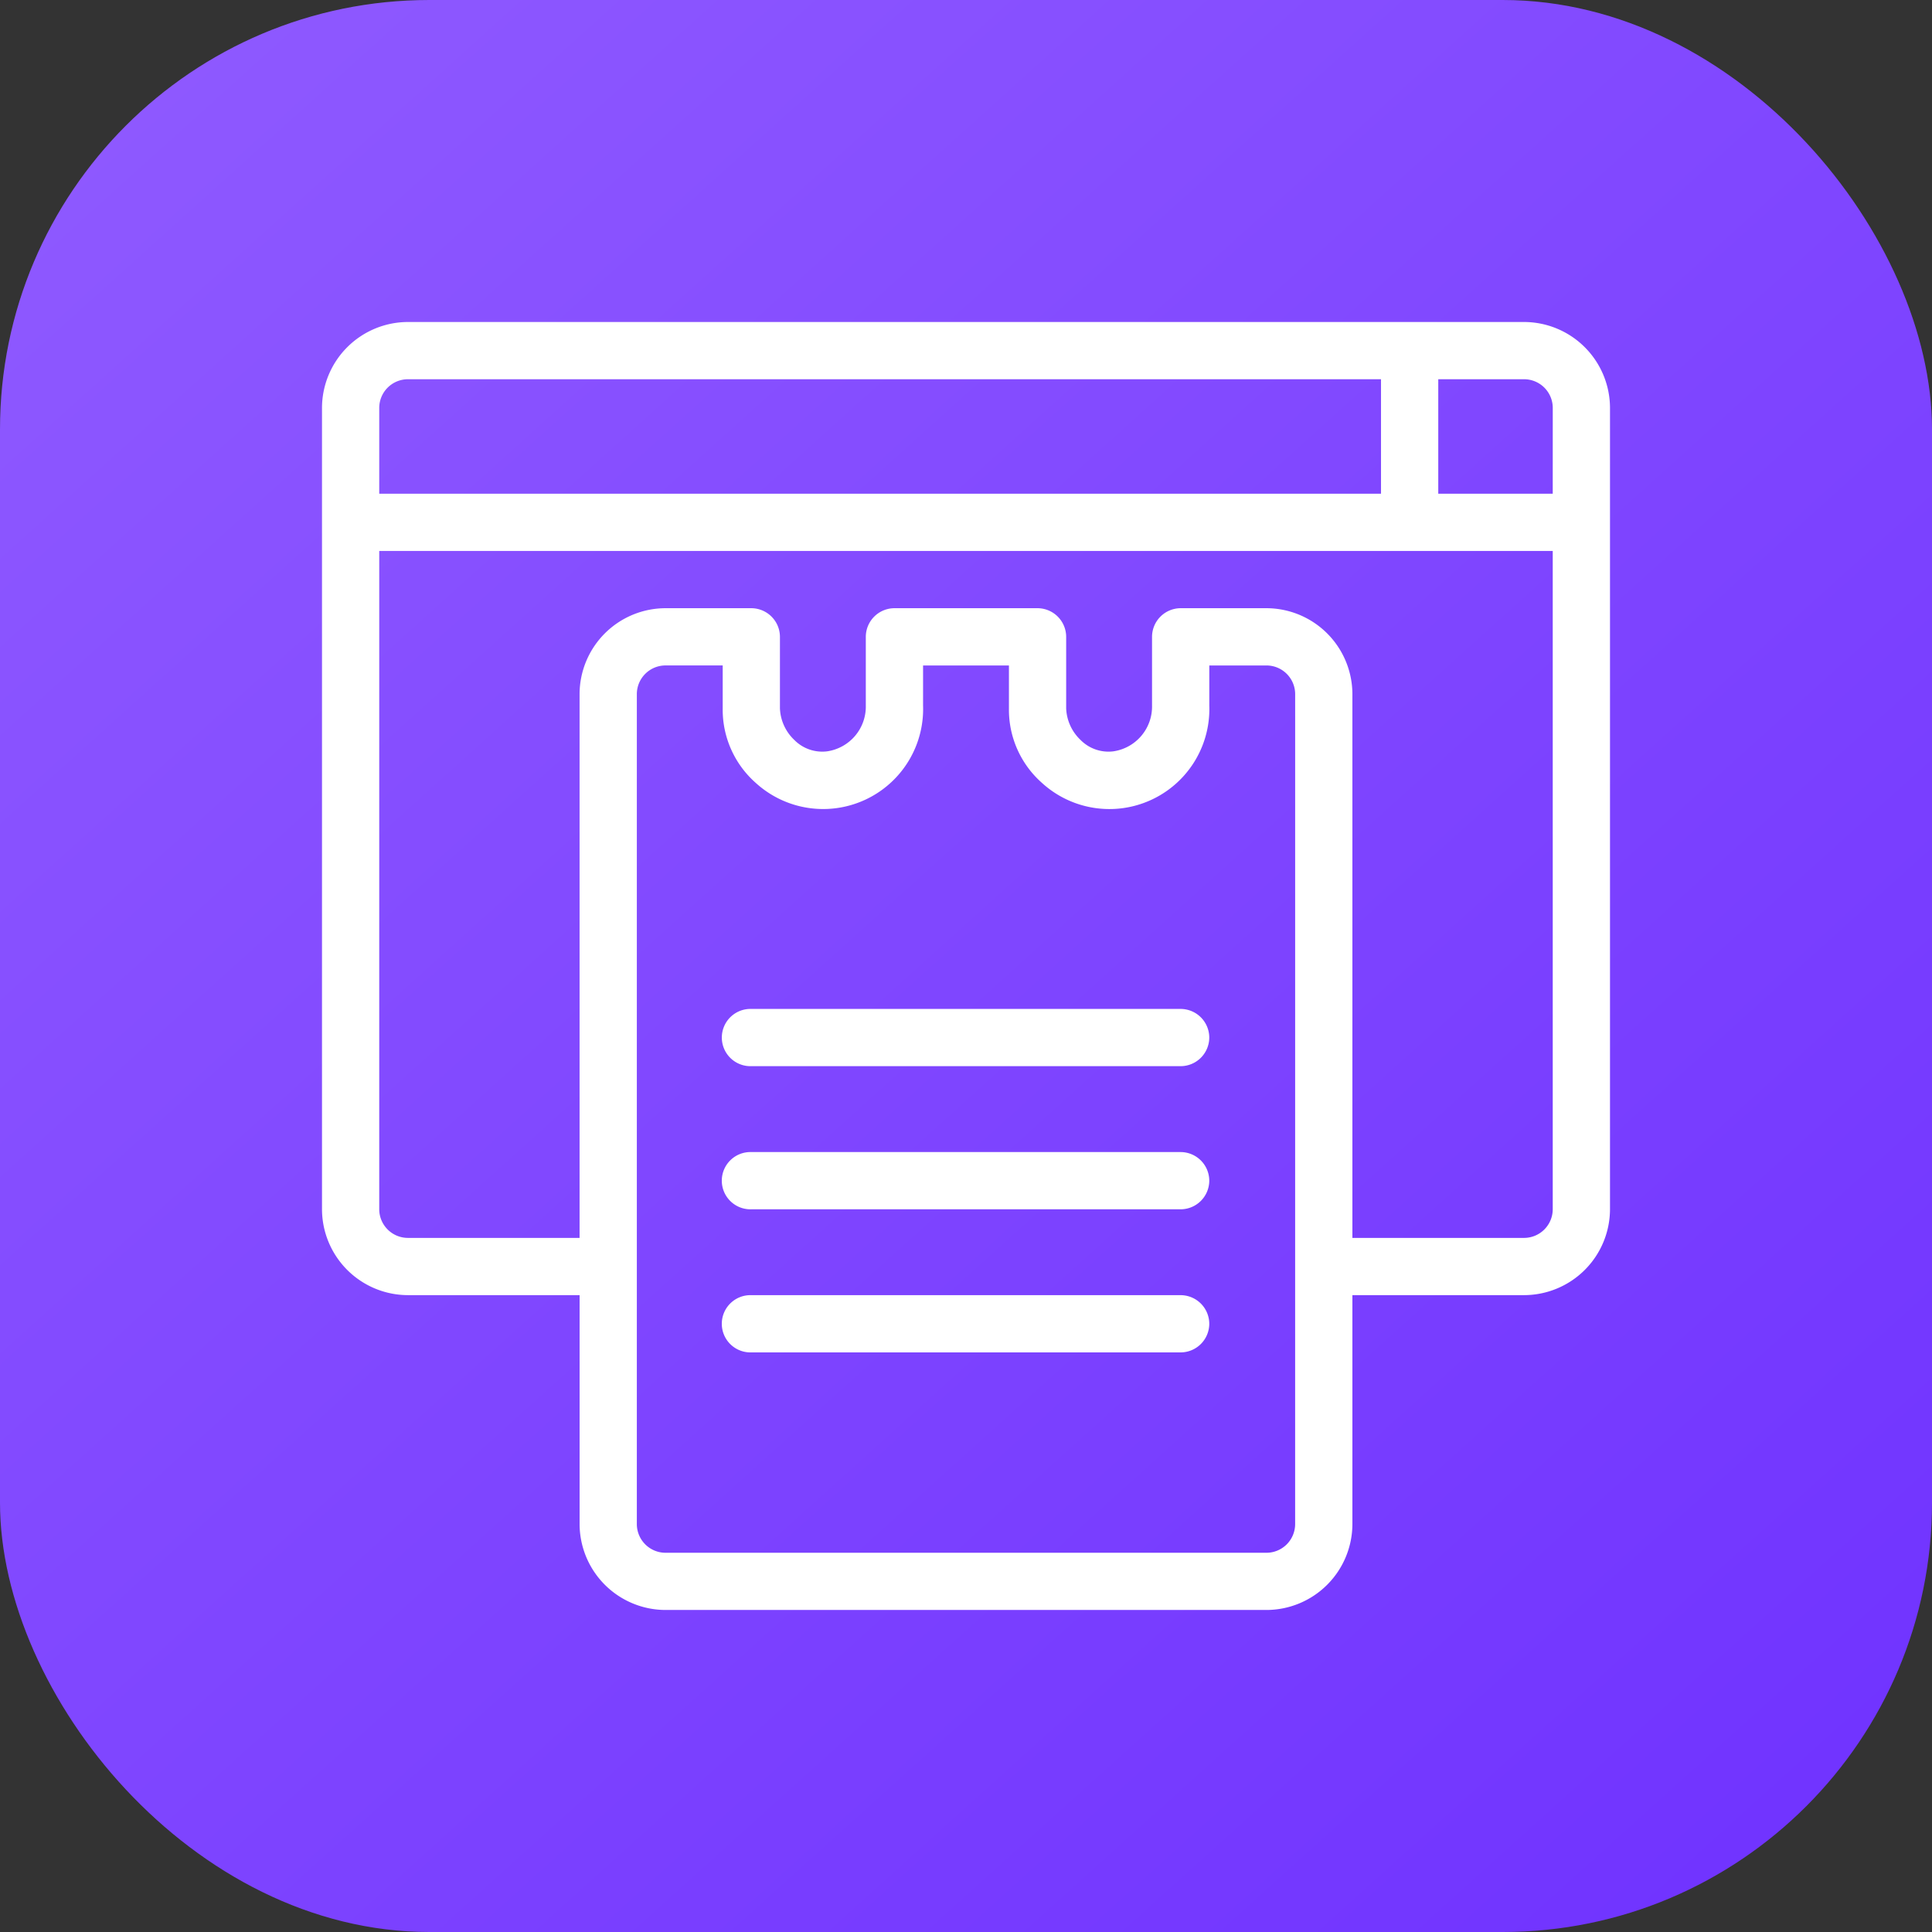
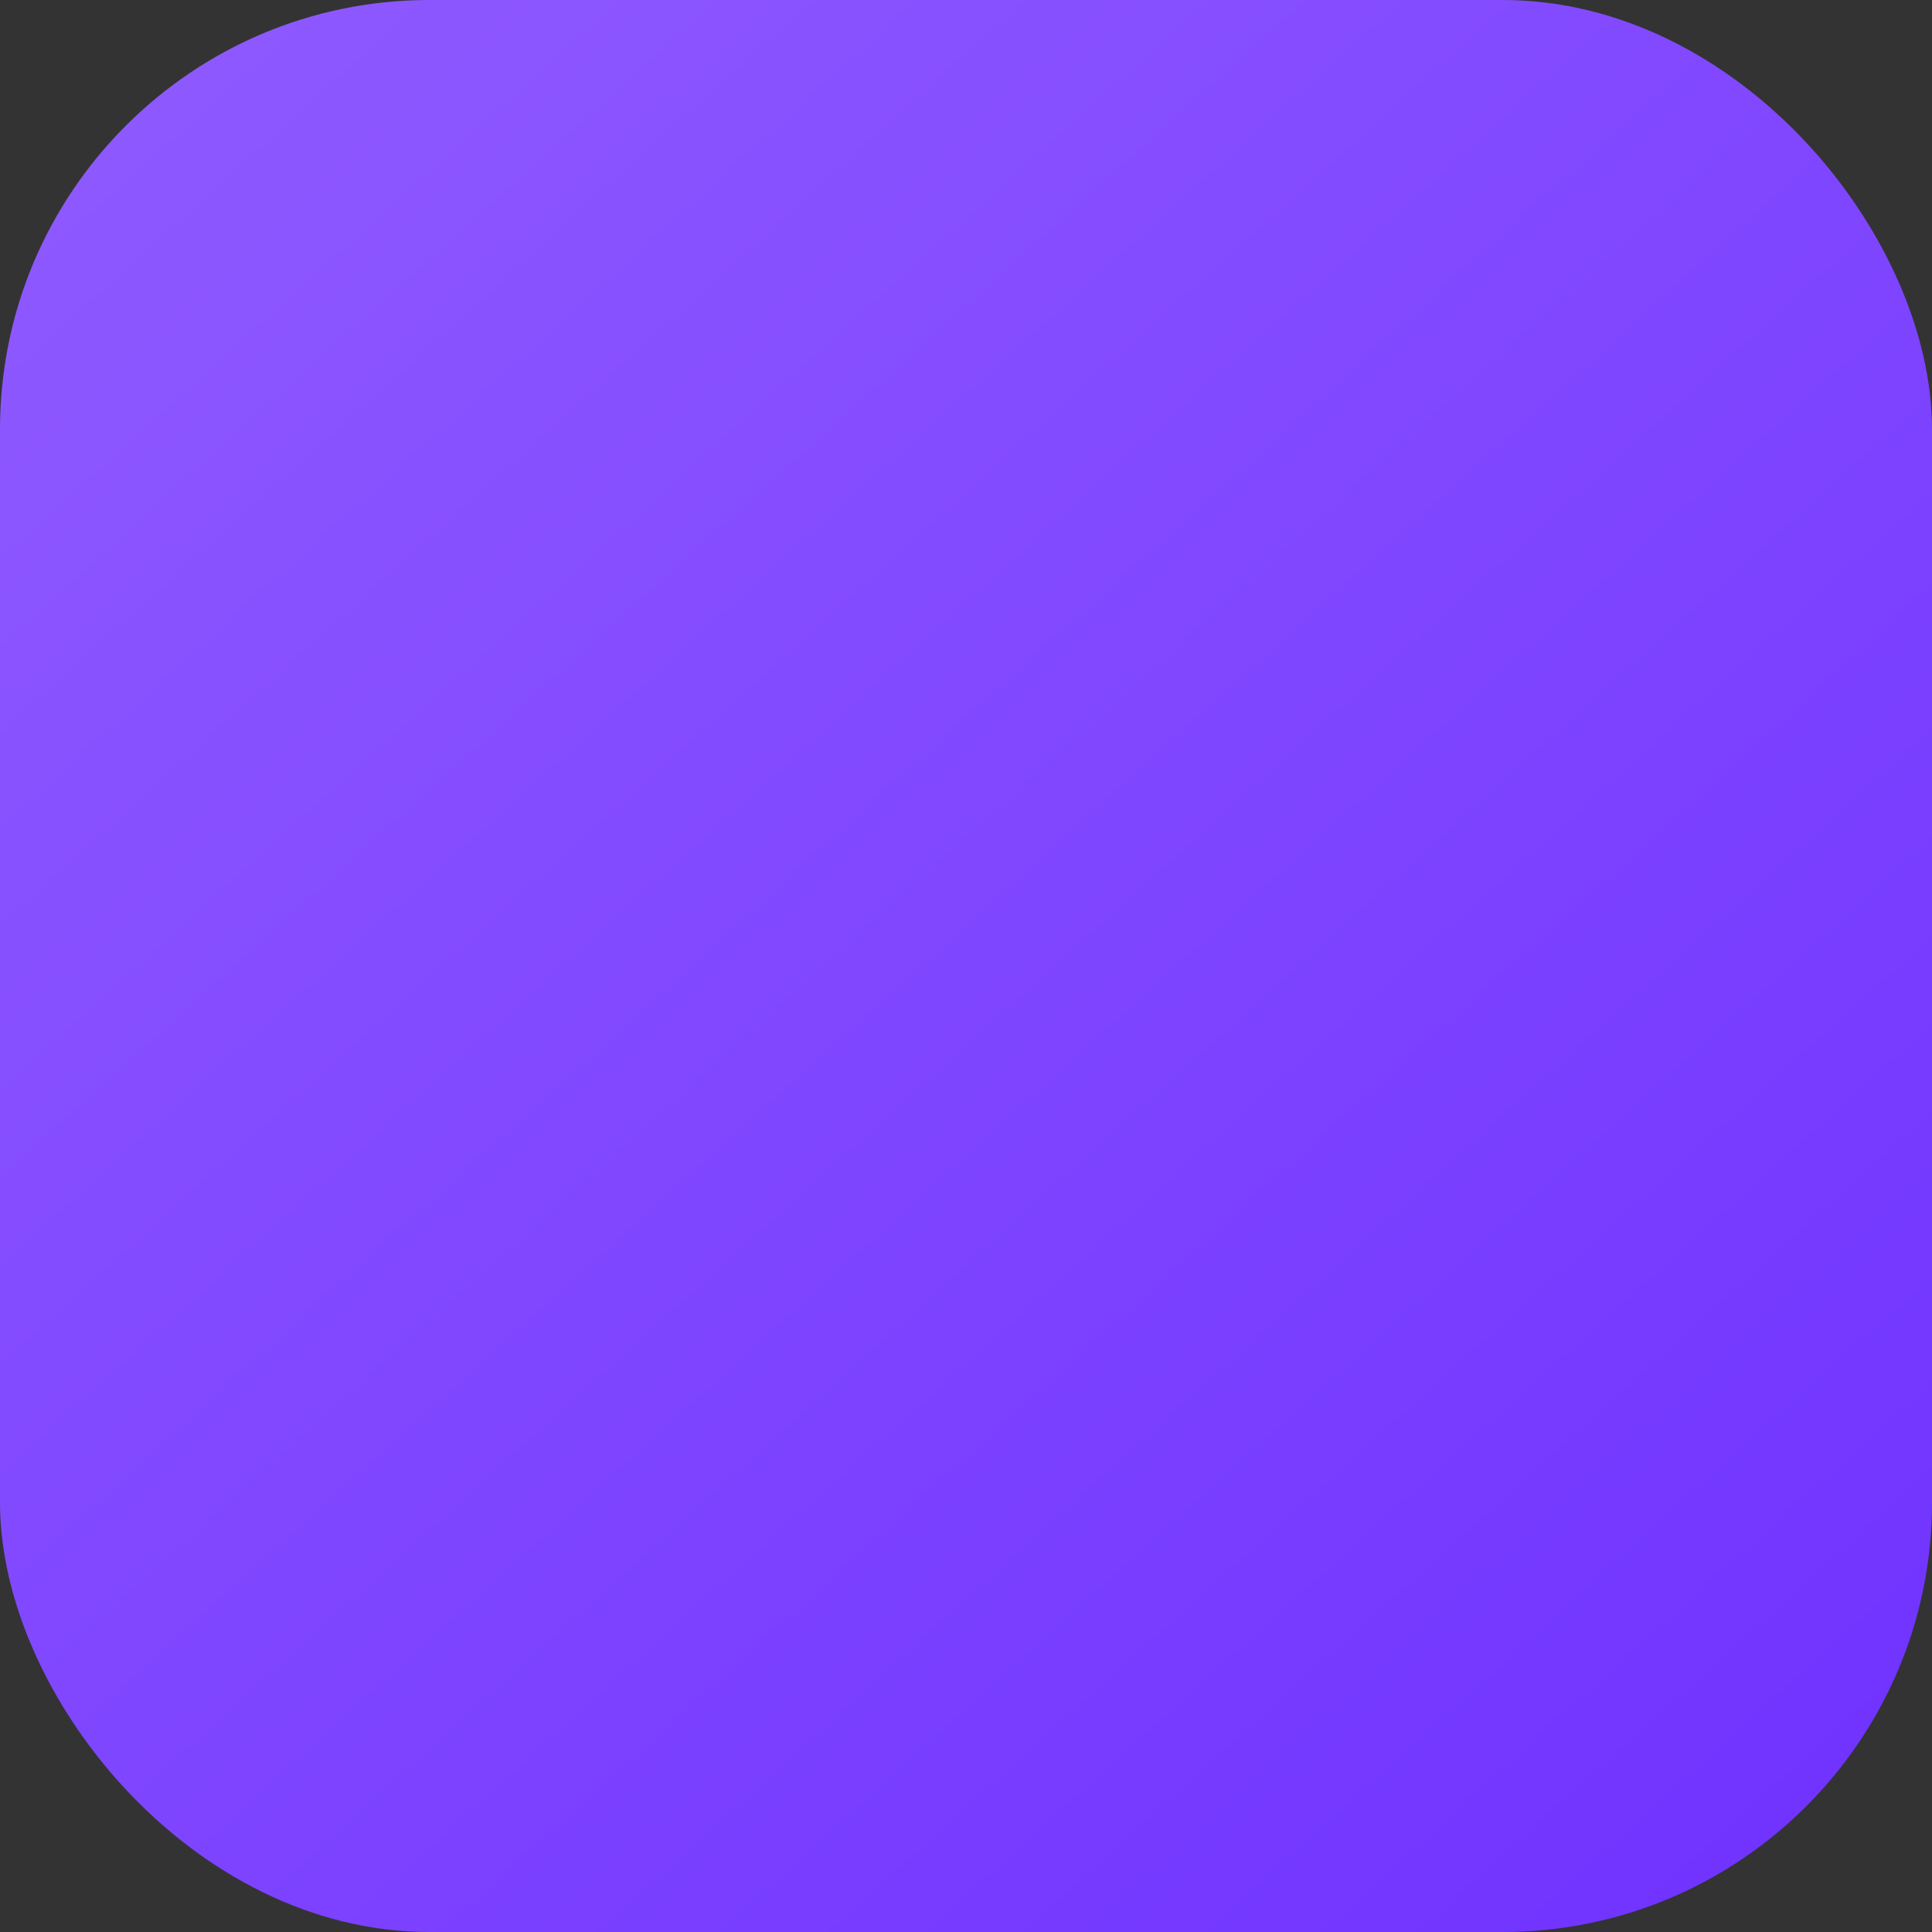
<svg xmlns="http://www.w3.org/2000/svg" width="72" height="72" viewBox="0 0 72 72">
  <rect x="0" y="0" width="72" height="72" fill="#333333" stroke="none" />
  <defs>
    <linearGradient id="a" x1="0.902" y1="1" x2="0" gradientUnits="objectBoundingBox">
      <stop offset="0" stop-color="#7033ff" />
      <stop offset="1" stop-color="#905bff" />
    </linearGradient>
    <clipPath id="b">
      <rect width="48" height="48" transform="translate(287 2378)" fill="#fff" />
    </clipPath>
  </defs>
  <g transform="translate(-275 -2366)">
    <rect width="72" height="72" rx="16" transform="translate(275 2366)" fill="url(#a)" />
    <g clip-path="url(#b)">
-       <path d="M47.467,2.667H5.867a3.209,3.209,0,0,0-3.2,3.2V35.733a3.209,3.209,0,0,0,3.2,3.2h6.4v8.533a3.209,3.209,0,0,0,3.2,3.2h22.4a3.209,3.209,0,0,0,3.2-3.2V38.933h6.4a3.209,3.209,0,0,0,3.2-3.2V5.867A3.209,3.209,0,0,0,47.467,2.667ZM4.8,5.867A1.07,1.07,0,0,1,5.867,4.8H42.133V9.067H4.8Zm34.133,41.6a1.07,1.07,0,0,1-1.067,1.067h-22.4A1.07,1.07,0,0,1,14.4,47.467V16.533a1.07,1.07,0,0,1,1.067-1.067H17.6v1.6a3.638,3.638,0,0,0,1.227,2.773,3.726,3.726,0,0,0,6.24-2.88V15.467h3.2v1.6a3.638,3.638,0,0,0,1.227,2.773,3.726,3.726,0,0,0,6.24-2.88V15.467h2.133a1.07,1.07,0,0,1,1.067,1.067Zm9.6-11.733A1.07,1.07,0,0,1,47.467,36.8h-6.4V16.533a3.209,3.209,0,0,0-3.2-3.2h-3.2A1.07,1.07,0,0,0,33.6,14.4v2.56a1.685,1.685,0,0,1-1.44,1.707,1.463,1.463,0,0,1-1.227-.427,1.713,1.713,0,0,1-.533-1.173V14.4a1.07,1.07,0,0,0-1.067-1.067H24A1.07,1.07,0,0,0,22.933,14.4v2.56a1.685,1.685,0,0,1-1.44,1.707,1.463,1.463,0,0,1-1.227-.427,1.713,1.713,0,0,1-.533-1.173V14.4a1.07,1.07,0,0,0-1.067-1.067h-3.2a3.209,3.209,0,0,0-3.2,3.2V36.8h-6.4A1.07,1.07,0,0,1,4.8,35.733V11.2H48.533Zm0-26.667H44.267V4.8h3.2a1.07,1.07,0,0,1,1.067,1.067Zm-12.8,20.267A1.07,1.07,0,0,1,34.667,30.4h-16a1.067,1.067,0,1,1,0-2.133h16A1.07,1.07,0,0,1,35.733,29.333Zm0,5.333a1.07,1.07,0,0,1-1.067,1.067h-16a1.067,1.067,0,1,1,0-2.133h16A1.07,1.07,0,0,1,35.733,34.667Zm0,5.333a1.07,1.07,0,0,1-1.067,1.067h-16a1.067,1.067,0,1,1,0-2.133h16A1.07,1.07,0,0,1,35.733,40Z" transform="translate(284.333 2375.333)" fill="#fff" />
-     </g>
+       </g>
  </g>
</svg>